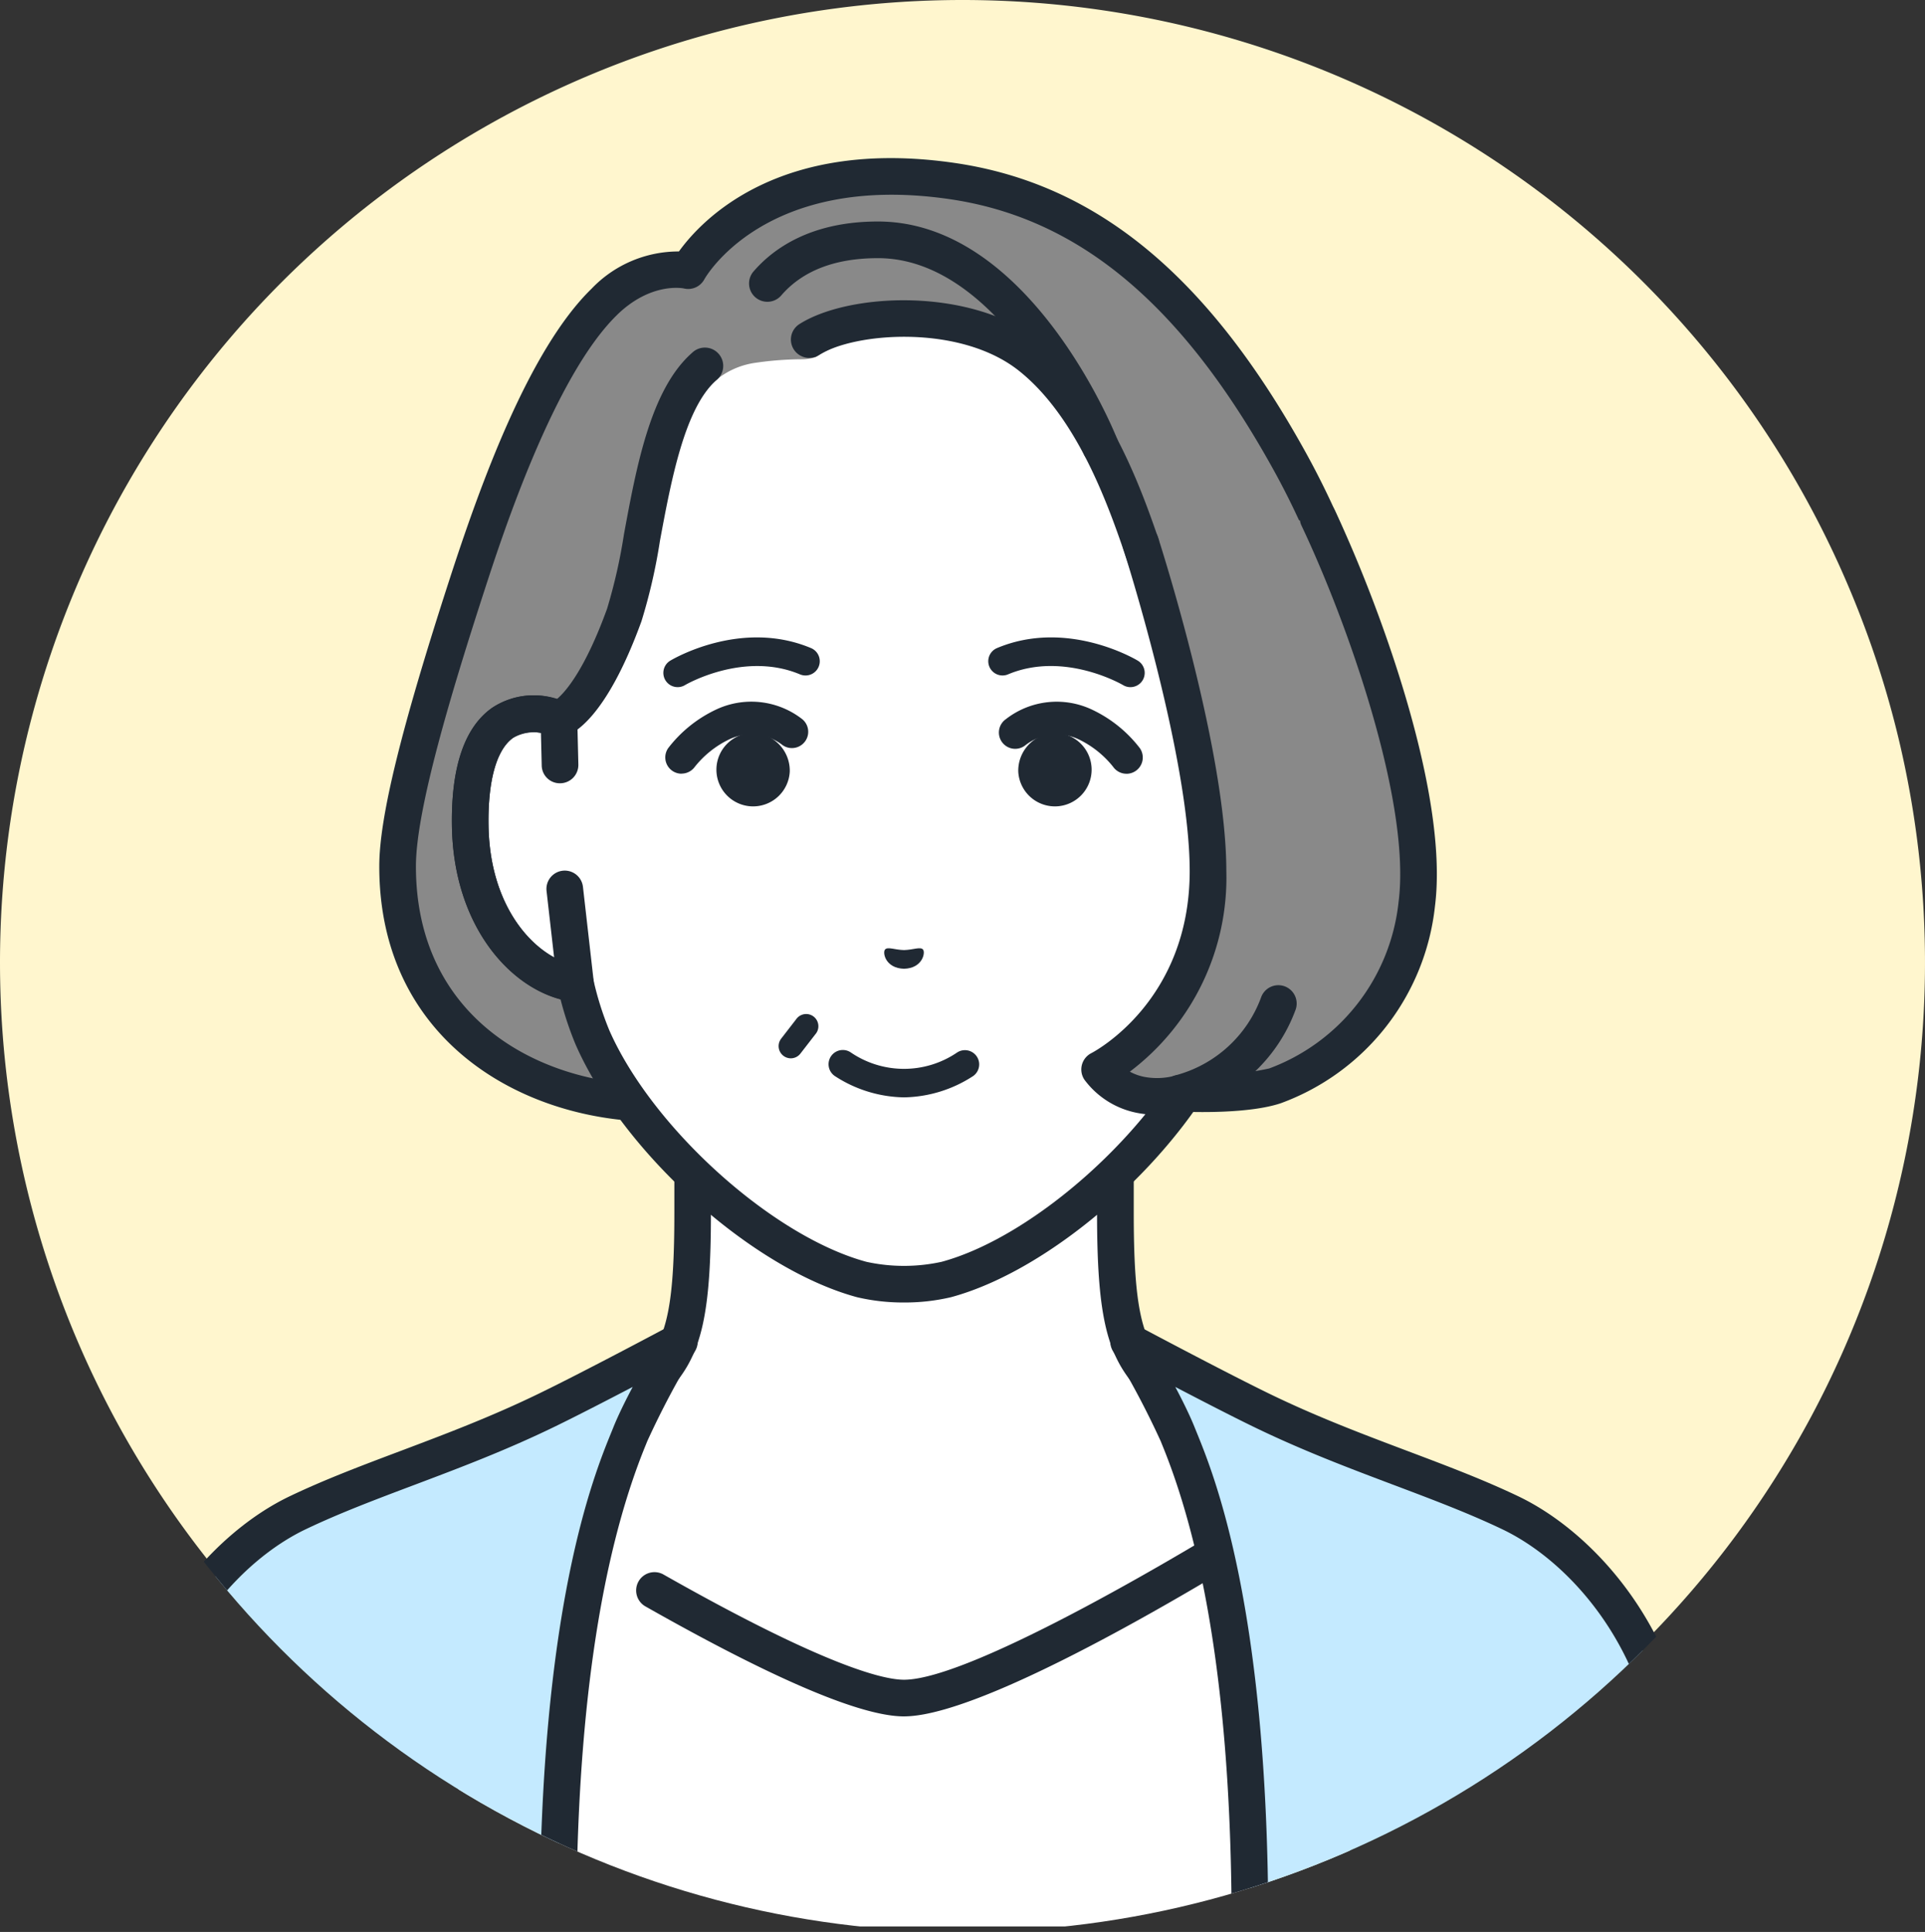
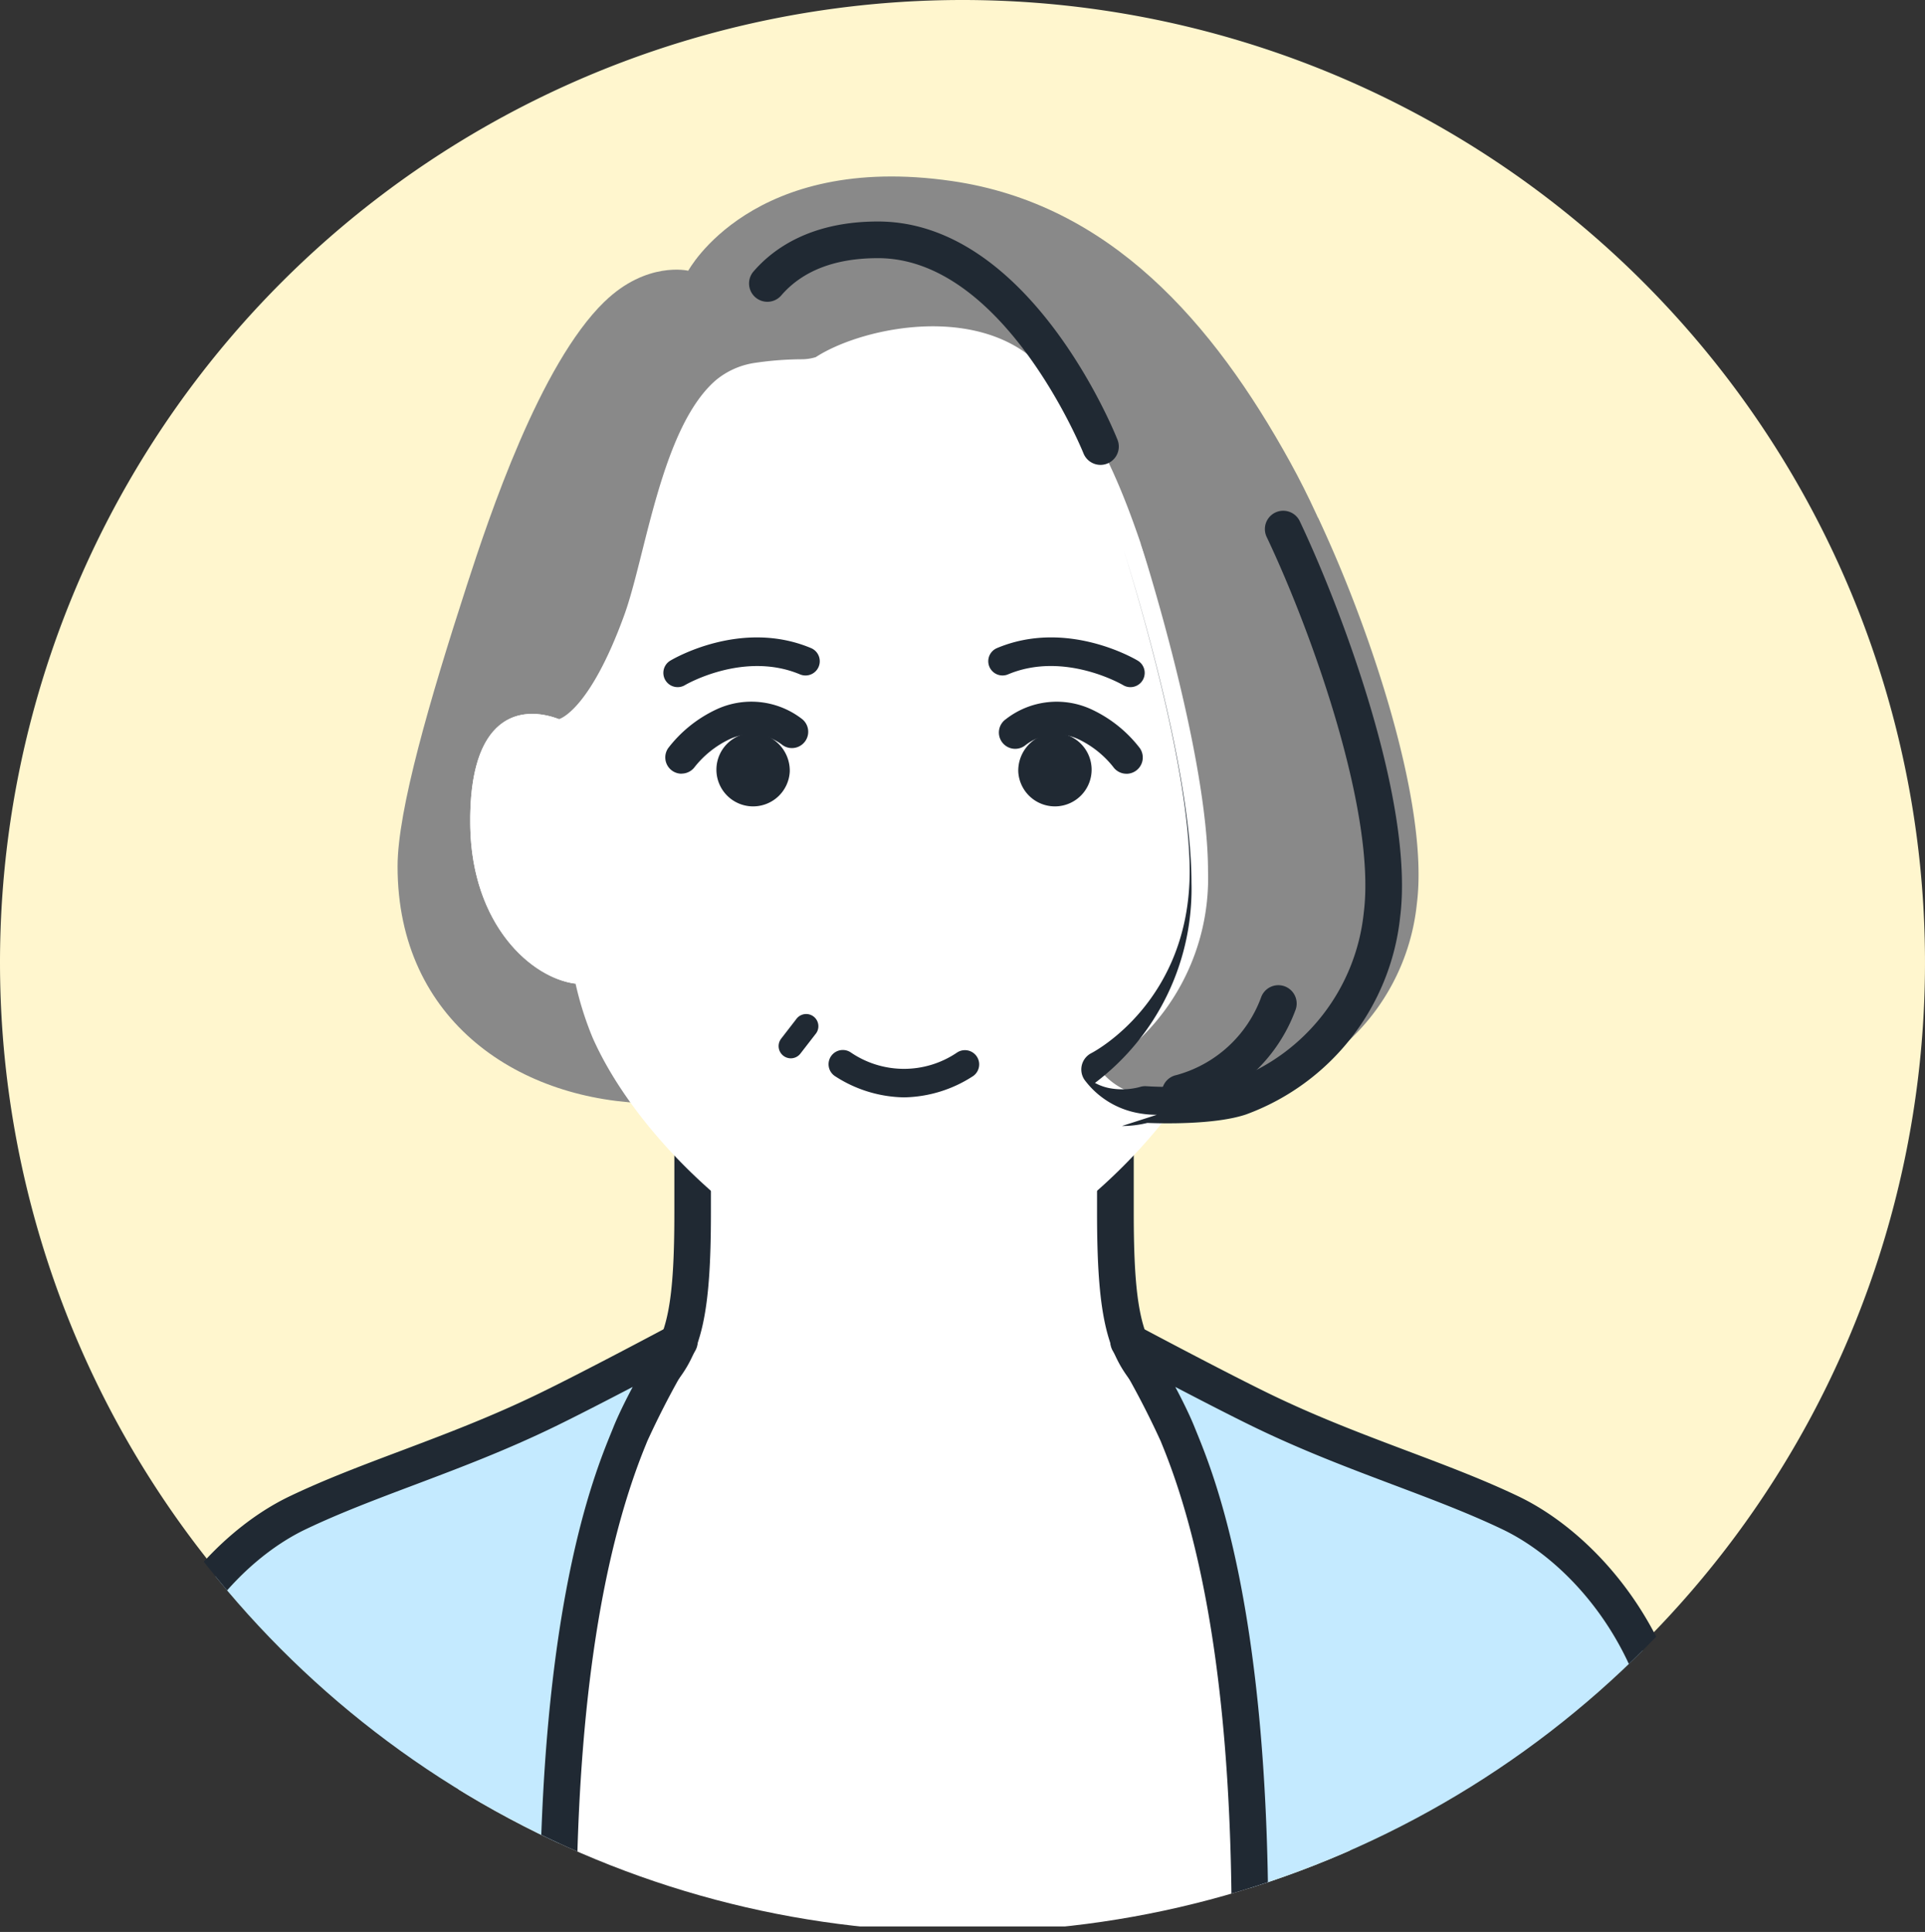
<svg xmlns="http://www.w3.org/2000/svg" width="140" height="140.5" viewBox="0 0 140 140.5">
  <rect x="0" y="0" width="140" height="140.5" fill="#333333" stroke="none" />
  <defs>
    <clipPath id="clip-path">
      <circle id="楕円形_3" data-name="楕円形 3" cx="70" cy="70" r="70" transform="translate(406.086 1375)" fill="#fff" />
    </clipPath>
    <clipPath id="clip-path-2">
      <rect id="長方形_68" data-name="長方形 68" width="116.056" height="129.937" fill="none" />
    </clipPath>
  </defs>
  <g id="グループ_115" data-name="グループ 115" transform="translate(-419.086 -1374.5)">
    <path id="パス_67" data-name="パス 67" d="M70,0A70,70,0,1,1,0,70,70,70,0,0,1,70,0Z" transform="translate(419.086 1374.5)" fill="#fff6ce" />
    <g id="マスクグループ_2" data-name="マスクグループ 2" transform="translate(13)" clip-path="url(#clip-path)">
      <g id="グループ_37" data-name="グループ 37" transform="translate(413.802 1387.997)">
        <g id="グループ_151" data-name="グループ 151" transform="translate(0 -1.999)">
          <g id="グループ_150" data-name="グループ 150" clip-path="url(#clip-path-2)">
            <path id="パス_1569" data-name="パス 1569" d="M162.137,274.9c-10.968-4.124-14.28-6.575-16.178-8.71s-2.477-4.861-2.477-11.782V232.893l-15.373,3.785-15.373-3.785v21.518c0,6.921-.579,9.646-2.477,11.782s-5.21,4.586-16.178,8.71,21.757,23.831,21.757,23.831h24.54s32.713-19.712,21.757-23.831" transform="translate(-70.082 -177.72)" fill="#fff" />
            <path id="パス_1570" data-name="パス 1570" d="M136.095,295.773a1.333,1.333,0,0,1-.689-2.474c9.916-5.976,23.717-16.19,23.352-20.183-.019-.21-.071-.768-1.375-1.259-10.773-4.051-14.469-6.556-16.705-9.073-2.156-2.427-2.813-5.386-2.813-12.667V230.3l-13.721,3.378a1.336,1.336,0,0,1-.637,0L109.784,230.3v19.817c0,7.28-.657,10.24-2.813,12.667-2.235,2.517-5.932,5.022-16.7,9.073-1.305.491-1.356,1.049-1.375,1.259-.366,3.994,13.435,14.207,23.351,20.183a1.333,1.333,0,1,1-1.375,2.283c-4.227-2.547-25.28-15.612-24.63-22.709.1-1.11.721-2.619,3.091-3.511,10.866-4.086,13.943-6.427,15.65-8.349,1.641-1.846,2.141-4.392,2.141-10.9V228.6a1.333,1.333,0,0,1,1.651-1.294l15.054,3.706,15.054-3.706a1.333,1.333,0,0,1,1.651,1.294v21.517c0,6.5.5,9.05,2.141,10.9,1.707,1.922,4.784,4.263,15.651,8.348,2.371.891,2.99,2.4,3.091,3.511.65,7.1-20.4,20.161-24.63,22.709a1.326,1.326,0,0,1-.687.191" transform="translate(-65.796 -173.428)" fill="#202933" />
            <path id="パス_1571" data-name="パス 1571" d="M168.057,415.521s-21.246,13.556-27.684,13.556-27.728-13.556-27.728-13.556l-4.627,10.716-.11,19.45h64.929l-.11-19.45Z" transform="translate(-82.344 -317.084)" fill="#fff" />
-             <path id="パス_1572" data-name="パス 1572" d="M182.282,426.116c-3.115,0-9.433-2.686-18.778-7.984a1.333,1.333,0,1,1,1.314-2.319c11.723,6.645,15.974,7.637,17.465,7.637,4.96,0,21.148-9.635,26.967-13.347a1.333,1.333,0,0,1,1.434,2.247c-2.208,1.409-21.766,13.765-28.4,13.765" transform="translate(-124.254 -312.79)" fill="#202933" />
            <path id="パス_1573" data-name="パス 1573" d="M341.658,375.768c-5.372-2.567-11.579-4.283-18.158-7.485-3.358-1.634-9.6-4.965-9.6-4.965a63.987,63.987,0,0,1,3.568,6.736c.985,2.463,5.257,11.891,5.257,35.8h31.536c-.241-5.7-.495-10.3-.743-12.449-.987-8.521-6.485-15.068-11.857-17.635" transform="translate(-239.534 -277.248)" fill="#c4eaff" />
            <path id="パス_1574" data-name="パス 1574" d="M349.965,402.89a1.333,1.333,0,0,1-1.33-1.276c-.265-6.272-.513-10.428-.735-12.352-.956-8.247-6.267-14.273-11.108-16.586-2.441-1.167-5.077-2.161-7.867-3.213-3.3-1.245-6.718-2.533-10.3-4.277-1.552-.755-3.729-1.877-5.623-2.866.543,1.026,1.064,2.083,1.409,2.945l.139.343c1.29,3.164,5.214,12.793,5.214,35.95a1.333,1.333,0,1,1-2.665,0c0-15.019-1.688-26.776-5.017-34.944l-.145-.359a63.026,63.026,0,0,0-3.471-6.542,1.333,1.333,0,0,1,1.767-1.865c.062.033,6.262,3.338,9.559,4.942,3.471,1.69,6.828,2.955,10.074,4.18,2.845,1.073,5.532,2.086,8.076,3.3,5.5,2.629,11.534,9.426,12.606,18.684.23,1.988.483,6.209.751,12.546a1.333,1.333,0,0,1-1.275,1.388h-.057" transform="translate(-235.242 -272.954)" fill="#202933" />
            <path id="パス_1575" data-name="パス 1575" d="M18.225,375.768c-5.372,2.567-10.87,9.114-11.857,17.635-.249,2.145-.5,6.753-.743,12.449H37.161c0-23.907,4.273-33.335,5.257-35.8a63.993,63.993,0,0,1,3.568-6.736s-6.245,3.33-9.6,4.965c-6.58,3.2-12.786,4.919-18.158,7.485" transform="translate(-4.292 -277.248)" fill="#c4eaff" />
            <path id="パス_1576" data-name="パス 1576" d="M1.333,402.89H1.277A1.333,1.333,0,0,1,0,401.5c.268-6.335.52-10.556.751-12.546,1.073-9.259,7.1-16.055,12.606-18.684,2.544-1.216,5.231-2.229,8.076-3.3,3.246-1.224,6.6-2.49,10.074-4.18,3.3-1.6,9.5-4.909,9.559-4.942a1.333,1.333,0,0,1,1.768,1.865,62.98,62.98,0,0,0-3.471,6.542l-.145.359c-3.329,8.168-5.017,19.925-5.017,34.944a1.333,1.333,0,1,1-2.665,0c0-23.157,3.924-32.786,5.214-35.95l.139-.343c.345-.862.866-1.919,1.409-2.945-1.894.989-4.072,2.111-5.623,2.866-3.582,1.744-7,3.032-10.3,4.277-2.79,1.052-5.426,2.046-7.867,3.213-4.84,2.313-10.152,8.338-11.108,16.586-.223,1.926-.47,6.081-.735,12.352a1.333,1.333,0,0,1-1.33,1.276" transform="translate(0 -272.954)" fill="#202933" />
            <path id="パス_1577" data-name="パス 1577" d="M104.522,14.753c-4.694,4.562-8.383,15.634-9.988,20.583-2.727,8.409-5.046,16.4-5.049,20.465-.008,11.35,8.983,17.145,18.573,17.249,4.528.048,33.981-.933,37.836-.839,6.027.147,15.613-2.735,16.231-16.044.359-7.732-2.267-19.862-7.737-29.773C148.805,16.28,141.309,7.641,129.8,5.972c-14.532-2.107-19.175,6.522-19.175,6.522s-3.028-.725-6.1,2.259" transform="translate(-68.286 -4.304)" fill="#898989" />
-             <path id="パス_1578" data-name="パス 1578" d="M104.137,70.079l-.385,0c-9.586-.1-19.9-5.962-19.891-18.582,0-3.54,1.579-9.979,5.114-20.875,2.255-6.951,5.778-16.7,10.327-21.127h0a8.737,8.737,0,0,1,6.351-2.707c1.6-2.225,7.215-8.3,20.043-6.438,10.326,1.5,18.45,8.2,25.568,21.1,5.937,10.756,8.246,23.059,7.9,30.479-.607,13.067-9.478,17.513-17.594,17.314-1.965-.05-10.892.194-19.526.427-7.845.212-15.278.414-17.906.414M101.159,11.4c-4.6,4.473-8.4,16.188-9.65,20.038-2.319,7.149-4.981,15.89-4.983,20.054-.008,10.866,8.661,15.823,17.254,15.915,2.154.021,10.307-.2,18.191-.411,8.667-.235,17.632-.478,19.663-.428,3.328.08,14.216-.745,14.867-14.773.317-6.818-1.918-18.822-7.573-29.068-6.682-12.105-14.186-18.38-23.617-19.747-13.456-1.951-17.768,5.757-17.81,5.836a1.334,1.334,0,0,1-1.484.664c-.081-.017-2.4-.473-4.859,1.919Z" transform="translate(-63.993 0.001)" fill="#202933" />
            <path id="パス_1579" data-name="パス 1579" d="M129.609,55.593c-3.942,3.459-5.072,12.782-6.622,17.046-2.555,7.032-4.752,7.569-4.752,7.569h0c-2.778-1.052-6.581-.367-6.449,7.77.116,7.208,4.456,11.069,7.658,11.469a23.864,23.864,0,0,0,1.236,3.919C124,110.891,133,118.993,140.247,120.958a14.059,14.059,0,0,0,6.163,0c7.248-1.965,16.25-10.067,19.567-17.593a23.842,23.842,0,0,0,1.237-3.919h0c3.2-.4,7.542-4.261,7.659-11.469.132-8.136-3.67-8.821-6.448-7.77h0s-3.385.328-7.333-11.166c-1.221-3.552-3.56-11.255-8.6-15.234-4.694-3.707-12.457-1.954-15.577.075a3.472,3.472,0,0,1-1.045.156,23.737,23.737,0,0,0-3.32.253,5.74,5.74,0,0,0-2.94,1.3" transform="translate(-85.301 -39.408)" fill="#fff" />
            <path id="パス_1580" data-name="パス 1580" d="M118.315,174.327l-.08-3.332c-2.778-1.052-6.582-.368-6.45,7.77.117,7.207,4.456,11.069,7.659,11.469l-.784-6.891Z" transform="translate(-85.3 -130.194)" fill="#fff" />
-             <path id="パス_1581" data-name="パス 1581" d="M115.151,187.265a1.377,1.377,0,0,1-.165-.01c-4.187-.522-8.7-5.175-8.826-12.769-.07-4.3.913-7.2,2.922-8.613a5.594,5.594,0,0,1,5.332-.425,1.333,1.333,0,0,1,.86,1.214l.08,3.333a1.333,1.333,0,0,1-1.3,1.364,1.316,1.316,0,0,1-1.365-1.3l-.056-2.353a2.644,2.644,0,0,0-2.02.348c-1.207.848-1.843,3.117-1.79,6.389.083,5.139,2.47,8.323,4.768,9.58l-.55-4.83a1.332,1.332,0,0,1,2.648-.3l.784,6.891a1.333,1.333,0,0,1-1.324,1.483" transform="translate(-81.008 -125.894)" fill="#202933" />
-             <path id="パス_1582" data-name="パス 1582" d="M139.036,116.516a14.647,14.647,0,0,1-3.422-.386c-7.614-2.064-16.973-10.463-20.447-18.344a23.82,23.82,0,0,1-1.108-3.316c-3.9-1.04-7.786-5.552-7.9-12.588-.07-4.3.913-7.2,2.922-8.612a5.4,5.4,0,0,1,4.707-.633c.582-.482,2.007-2.038,3.654-6.57a39.424,39.424,0,0,0,1.229-5.419c.913-4.95,1.948-10.561,4.958-13.2a1.333,1.333,0,1,1,1.758,2c-2.315,2.032-3.3,7.383-4.1,11.683a40.667,40.667,0,0,1-1.344,5.846c-2.6,7.146-5.01,8.243-5.688,8.408a1.337,1.337,0,0,1-.788-.048,3.14,3.14,0,0,0-2.857.113c-1.207.848-1.843,3.117-1.79,6.388.1,6.468,3.859,9.84,6.491,10.168a1.333,1.333,0,0,1,1.133,1.021,22.532,22.532,0,0,0,1.164,3.7c3.134,7.11,11.871,14.981,18.691,16.83a12.782,12.782,0,0,0,5.477,0c6.808-1.846,15.545-9.717,18.684-16.841a22.5,22.5,0,0,0,1.158-3.684,1.332,1.332,0,0,1,1.133-1.021c2.632-.328,6.386-3.7,6.491-10.168.053-3.271-.583-5.539-1.789-6.388a3.1,3.1,0,0,0-2.795-.136,1.8,1.8,0,0,1-1.125.041c-1.574-.364-4.708-2.407-8-12l-.262-.773c-1.227-3.628-3.511-10.381-7.9-13.849-4.311-3.4-12-2.757-14.53-1.113a1.333,1.333,0,0,1-1.453-2.234c3.543-2.3,12.509-2.792,17.635,1.256,5.011,3.957,7.459,11.2,8.774,15.086l.259.761c2.925,8.515,5.369,9.987,5.961,10.226a5.484,5.484,0,0,1,4.973.552c2.008,1.412,2.992,4.309,2.922,8.612-.114,7.036-4,11.548-7.9,12.588a23.7,23.7,0,0,1-1.1,3.3c-3.48,7.894-12.839,16.294-20.444,18.356a14.631,14.631,0,0,1-3.431.388M114.677,72.98h0m0,0h0m-.252-.13a1.353,1.353,0,0,1,.251.129,1.331,1.331,0,0,0-.251-.129" transform="translate(-81.008 -33.291)" fill="#202933" />
            <path id="パス_1583" data-name="パス 1583" d="M223.01,37.163a1.334,1.334,0,0,1-1.239-.84c-.057-.142-5.758-14.194-14.948-14.194-3.1,0-5.464.906-7.015,2.692a1.333,1.333,0,1,1-2.013-1.747c1.43-1.647,4.156-3.61,9.027-3.61,11,0,17.168,15.227,17.425,15.875a1.333,1.333,0,0,1-1.238,1.824" transform="translate(-150.689 -14.853)" fill="#202933" />
            <path id="パス_1584" data-name="パス 1584" d="M308,112.258s4.889,15.142,4.889,23.823a16.22,16.22,0,0,1-7.879,14.424,4.977,4.977,0,0,0,2.952,1.84,6.277,6.277,0,0,0,2.9-.111s4.607.234,6.9-.537a15.831,15.831,0,0,0,10.313-13.23c.948-7.468-3.675-20.7-7.189-28.1Z" transform="translate(-232.749 -84.219)" fill="#898989" />
-             <path id="パス_1585" data-name="パス 1585" d="M304.873,149.5a7.359,7.359,0,0,1-1.474-.147,6.251,6.251,0,0,1-3.787-2.4,1.332,1.332,0,0,1,.5-1.937c.288-.149,7.152-3.822,7.152-13.237,0-8.369-4.776-23.264-4.824-23.414a1.333,1.333,0,1,1,2.536-.819c.2.626,4.953,15.443,4.953,24.233a17.681,17.681,0,0,1-7.017,14.584,3.67,3.67,0,0,0,1.024.374,5.014,5.014,0,0,0,2.221-.072,1.3,1.3,0,0,1,.479-.064,23.3,23.3,0,0,0,6.407-.469,14.557,14.557,0,0,0,9.415-12.135c.916-7.219-3.726-20.319-7.071-27.364a1.333,1.333,0,0,1,2.408-1.143c2.993,6.305,8.372,20.447,7.307,28.842a17.233,17.233,0,0,1-11.21,14.326c-2.243.754-6.126.657-7.171.614a7.657,7.657,0,0,1-1.846.223" transform="translate(-228.457 -79.925)" fill="#202933" />
+             <path id="パス_1585" data-name="パス 1585" d="M304.873,149.5a7.359,7.359,0,0,1-1.474-.147,6.251,6.251,0,0,1-3.787-2.4,1.332,1.332,0,0,1,.5-1.937c.288-.149,7.152-3.822,7.152-13.237,0-8.369-4.776-23.264-4.824-23.414c.2.626,4.953,15.443,4.953,24.233a17.681,17.681,0,0,1-7.017,14.584,3.67,3.67,0,0,0,1.024.374,5.014,5.014,0,0,0,2.221-.072,1.3,1.3,0,0,1,.479-.064,23.3,23.3,0,0,0,6.407-.469,14.557,14.557,0,0,0,9.415-12.135c.916-7.219-3.726-20.319-7.071-27.364a1.333,1.333,0,0,1,2.408-1.143c2.993,6.305,8.372,20.447,7.307,28.842a17.233,17.233,0,0,1-11.21,14.326c-2.243.754-6.126.657-7.171.614a7.657,7.657,0,0,1-1.846.223" transform="translate(-228.457 -79.925)" fill="#202933" />
            <path id="パス_1586" data-name="パス 1586" d="M325.418,263.2a1.333,1.333,0,0,1-.277-2.636,9.114,9.114,0,0,0,6.159-5.626,1.333,1.333,0,1,1,2.5.922,11.807,11.807,0,0,1-8.1,7.311,1.333,1.333,0,0,1-.28.03" transform="translate(-247.31 -193.875)" fill="#202933" />
            <path id="パス_1587" data-name="パス 1587" d="M172.85,172.106a1.184,1.184,0,0,1-.967-1.865,9.474,9.474,0,0,1,3.426-2.774,6.018,6.018,0,0,1,6.319.674,1.185,1.185,0,0,1-1.434,1.885,3.71,3.71,0,0,0-3.871-.419,7.16,7.16,0,0,0-2.509,2,1.189,1.189,0,0,1-.965.493" transform="translate(-130.999 -127.337)" fill="#202933" />
            <path id="パス_1588" data-name="パス 1588" d="M172.114,150.758a1.036,1.036,0,0,1-.537-1.923c.209-.125,5.16-3.047,10.238-.916a1.036,1.036,0,1,1-.8,1.912c-4.093-1.718-8.327.756-8.369.782a1.033,1.033,0,0,1-.53.146" transform="translate(-130.548 -112.285)" fill="#202933" />
            <path id="パス_1589" data-name="パス 1589" d="M192.711,179.3a2.669,2.669,0,1,1-2.665-2.813,2.742,2.742,0,0,1,2.665,2.813" transform="translate(-142.99 -134.679)" fill="#202933" />
            <path id="パス_1590" data-name="パス 1590" d="M283.471,172.108a1.183,1.183,0,0,1-.968-.5,7.169,7.169,0,0,0-2.505-2,3.709,3.709,0,0,0-3.871.419,1.185,1.185,0,1,1-1.434-1.885,6.016,6.016,0,0,1,6.319-.674,9.475,9.475,0,0,1,3.426,2.774,1.185,1.185,0,0,1-.966,1.868" transform="translate(-209.26 -127.335)" fill="#202933" />
            <path id="パス_1591" data-name="パス 1591" d="M281.16,150.76a1.032,1.032,0,0,1-.534-.149c-.041-.024-4.275-2.5-8.368-.781a1.036,1.036,0,1,1-.8-1.912c5.077-2.13,10.03.791,10.238.916a1.037,1.037,0,0,1-.535,1.925" transform="translate(-206.663 -112.285)" fill="#202933" />
            <path id="パス_1592" data-name="パス 1592" d="M280.034,179.3a2.669,2.669,0,1,0,2.665-2.813,2.742,2.742,0,0,0-2.665,2.813" transform="translate(-213.694 -134.679)" fill="#202933" />
-             <path id="パス_1593" data-name="パス 1593" d="M238.934,242.659c.19-.221.7.024,1.38.039.676-.016,1.19-.261,1.38-.041s-.03,1.366-1.379,1.4c-1.349-.034-1.578-1.172-1.381-1.4" transform="translate(-182.283 -185.102)" fill="#202933" />
            <path id="パス_1594" data-name="パス 1594" d="M227.311,277.254a9.469,9.469,0,0,1-5.043-1.558,1.036,1.036,0,1,1,1.2-1.689,6.87,6.87,0,0,0,7.682,0,1.036,1.036,0,0,1,1.2,1.689,9.471,9.471,0,0,1-5.043,1.558" transform="translate(-169.28 -208.947)" fill="#202933" />
            <path id="パス_1595" data-name="パス 1595" d="M207.345,266.12a.888.888,0,0,1-.7-1.432l1.083-1.4a.888.888,0,1,1,1.4,1.087l-1.083,1.4a.886.886,0,0,1-.7.345" transform="translate(-157.548 -200.652)" fill="#202933" />
          </g>
        </g>
      </g>
    </g>
  </g>
</svg>